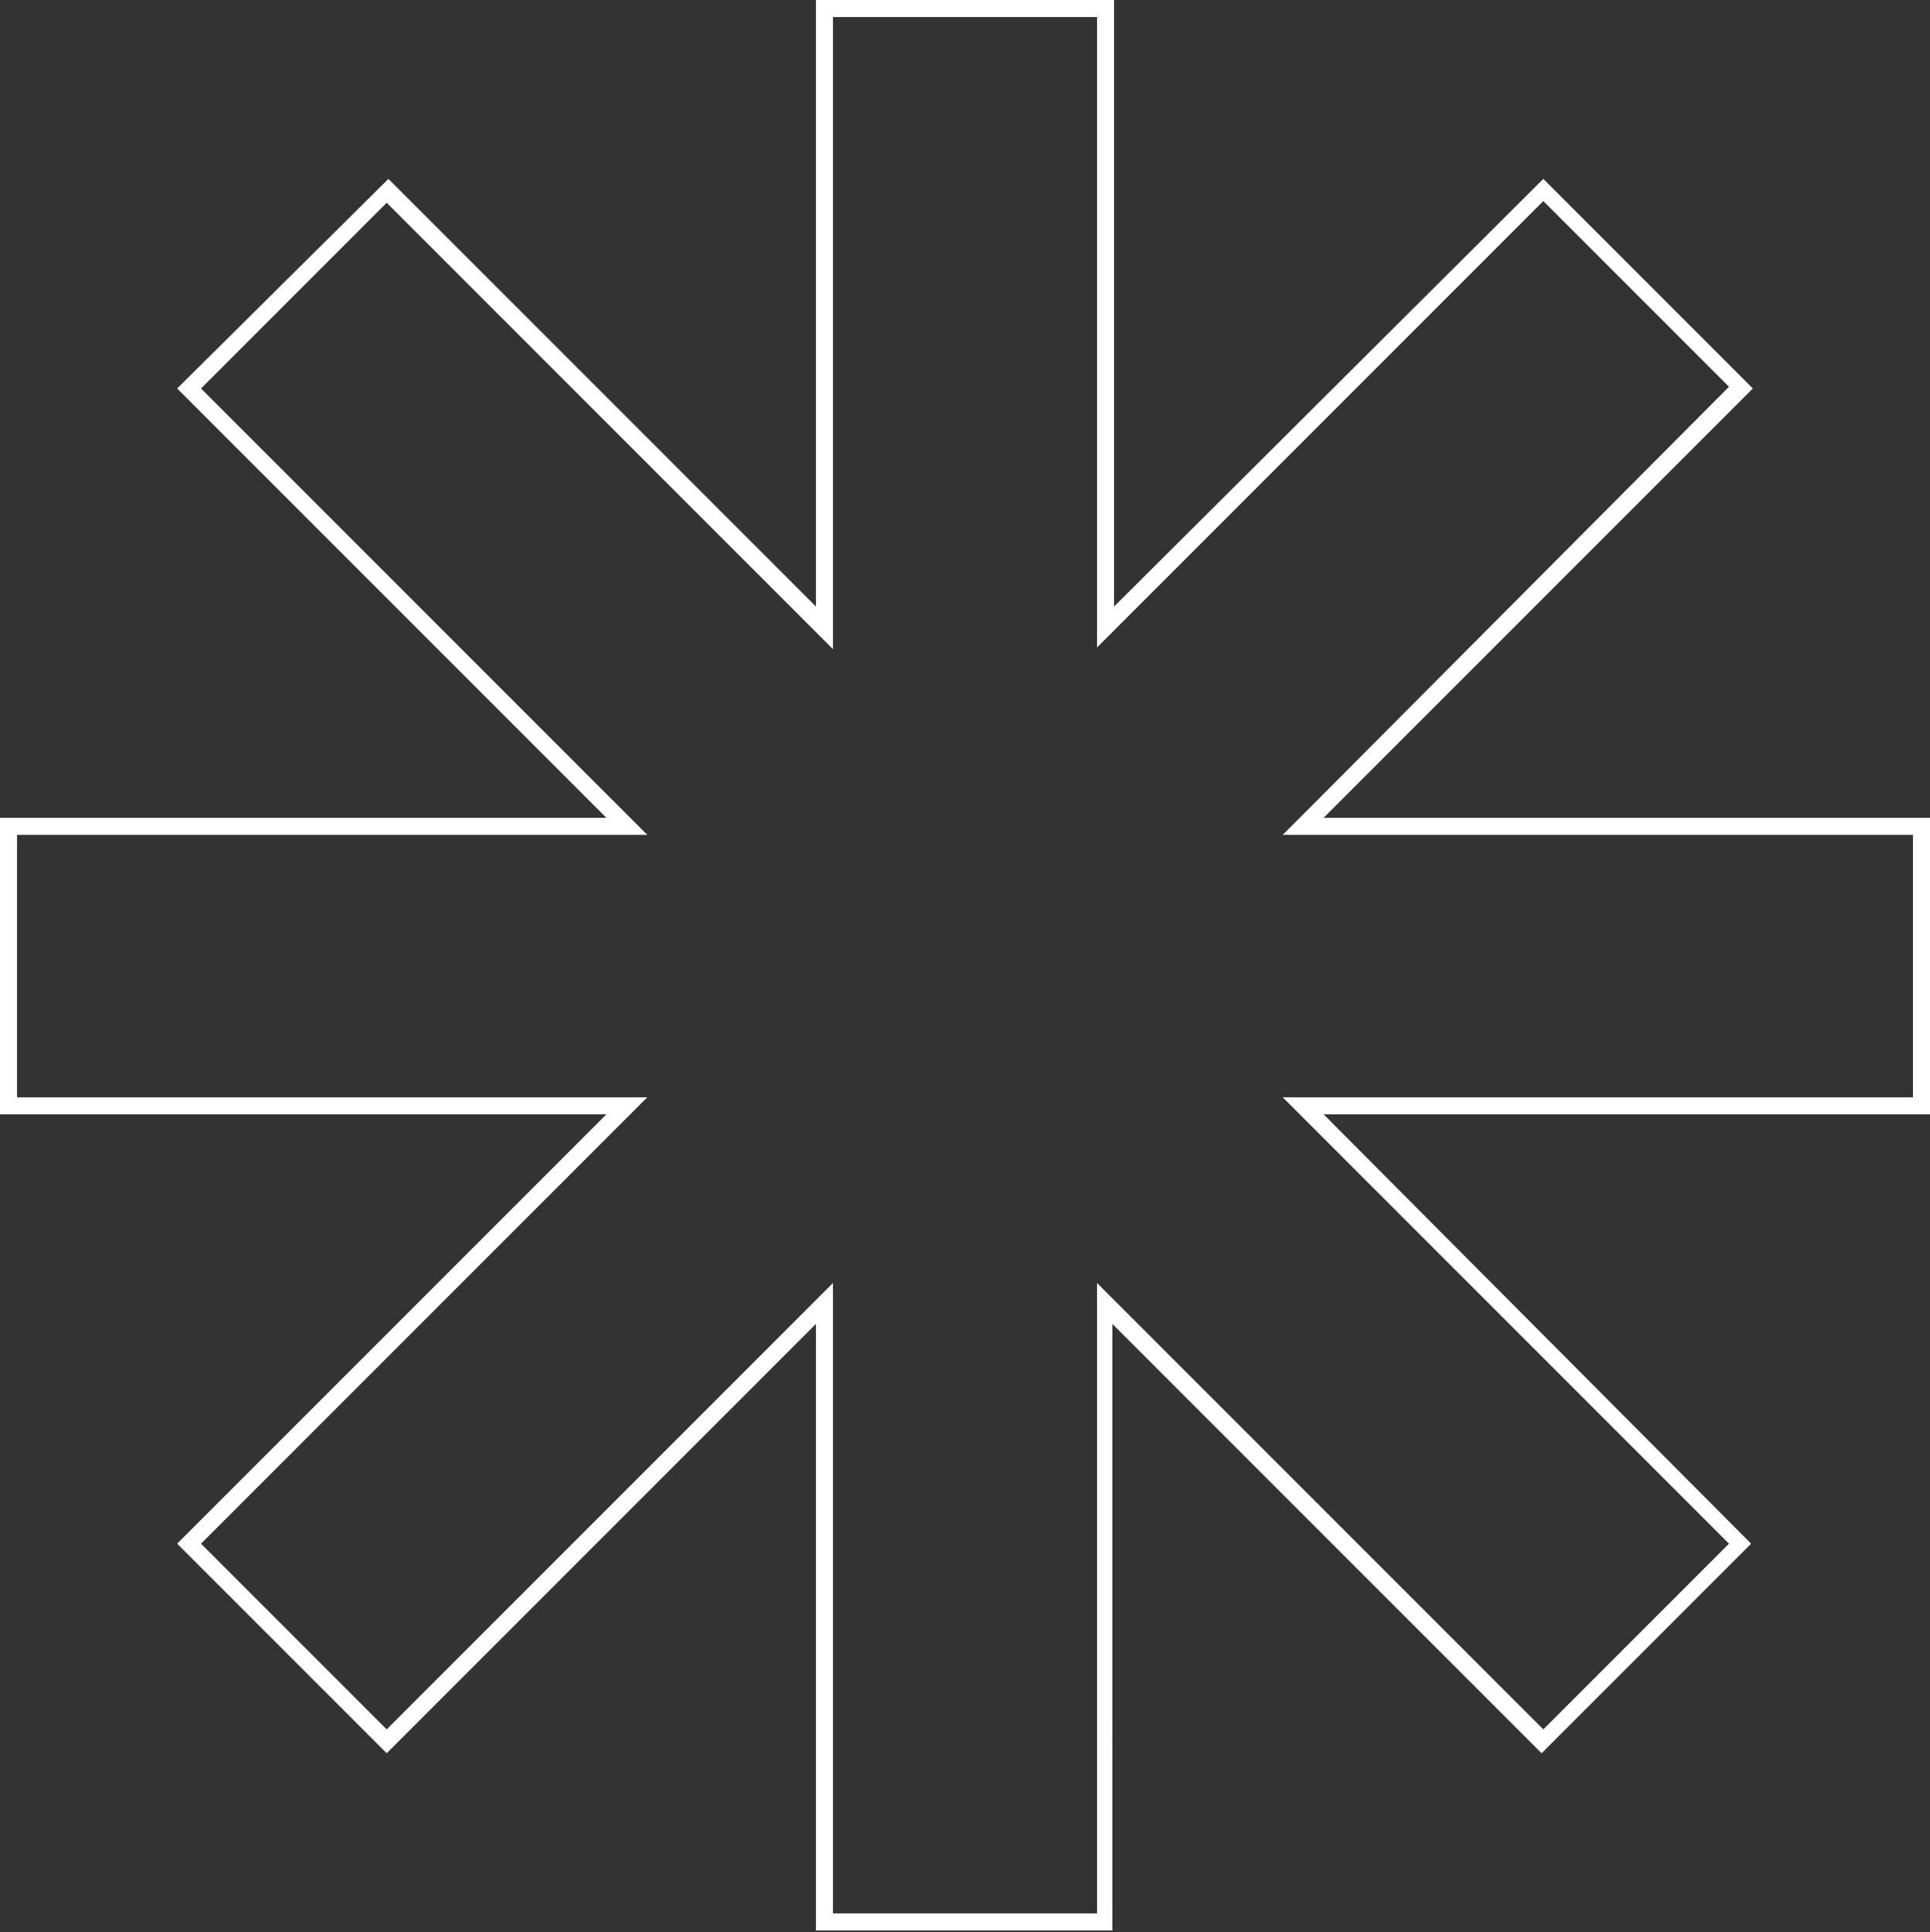
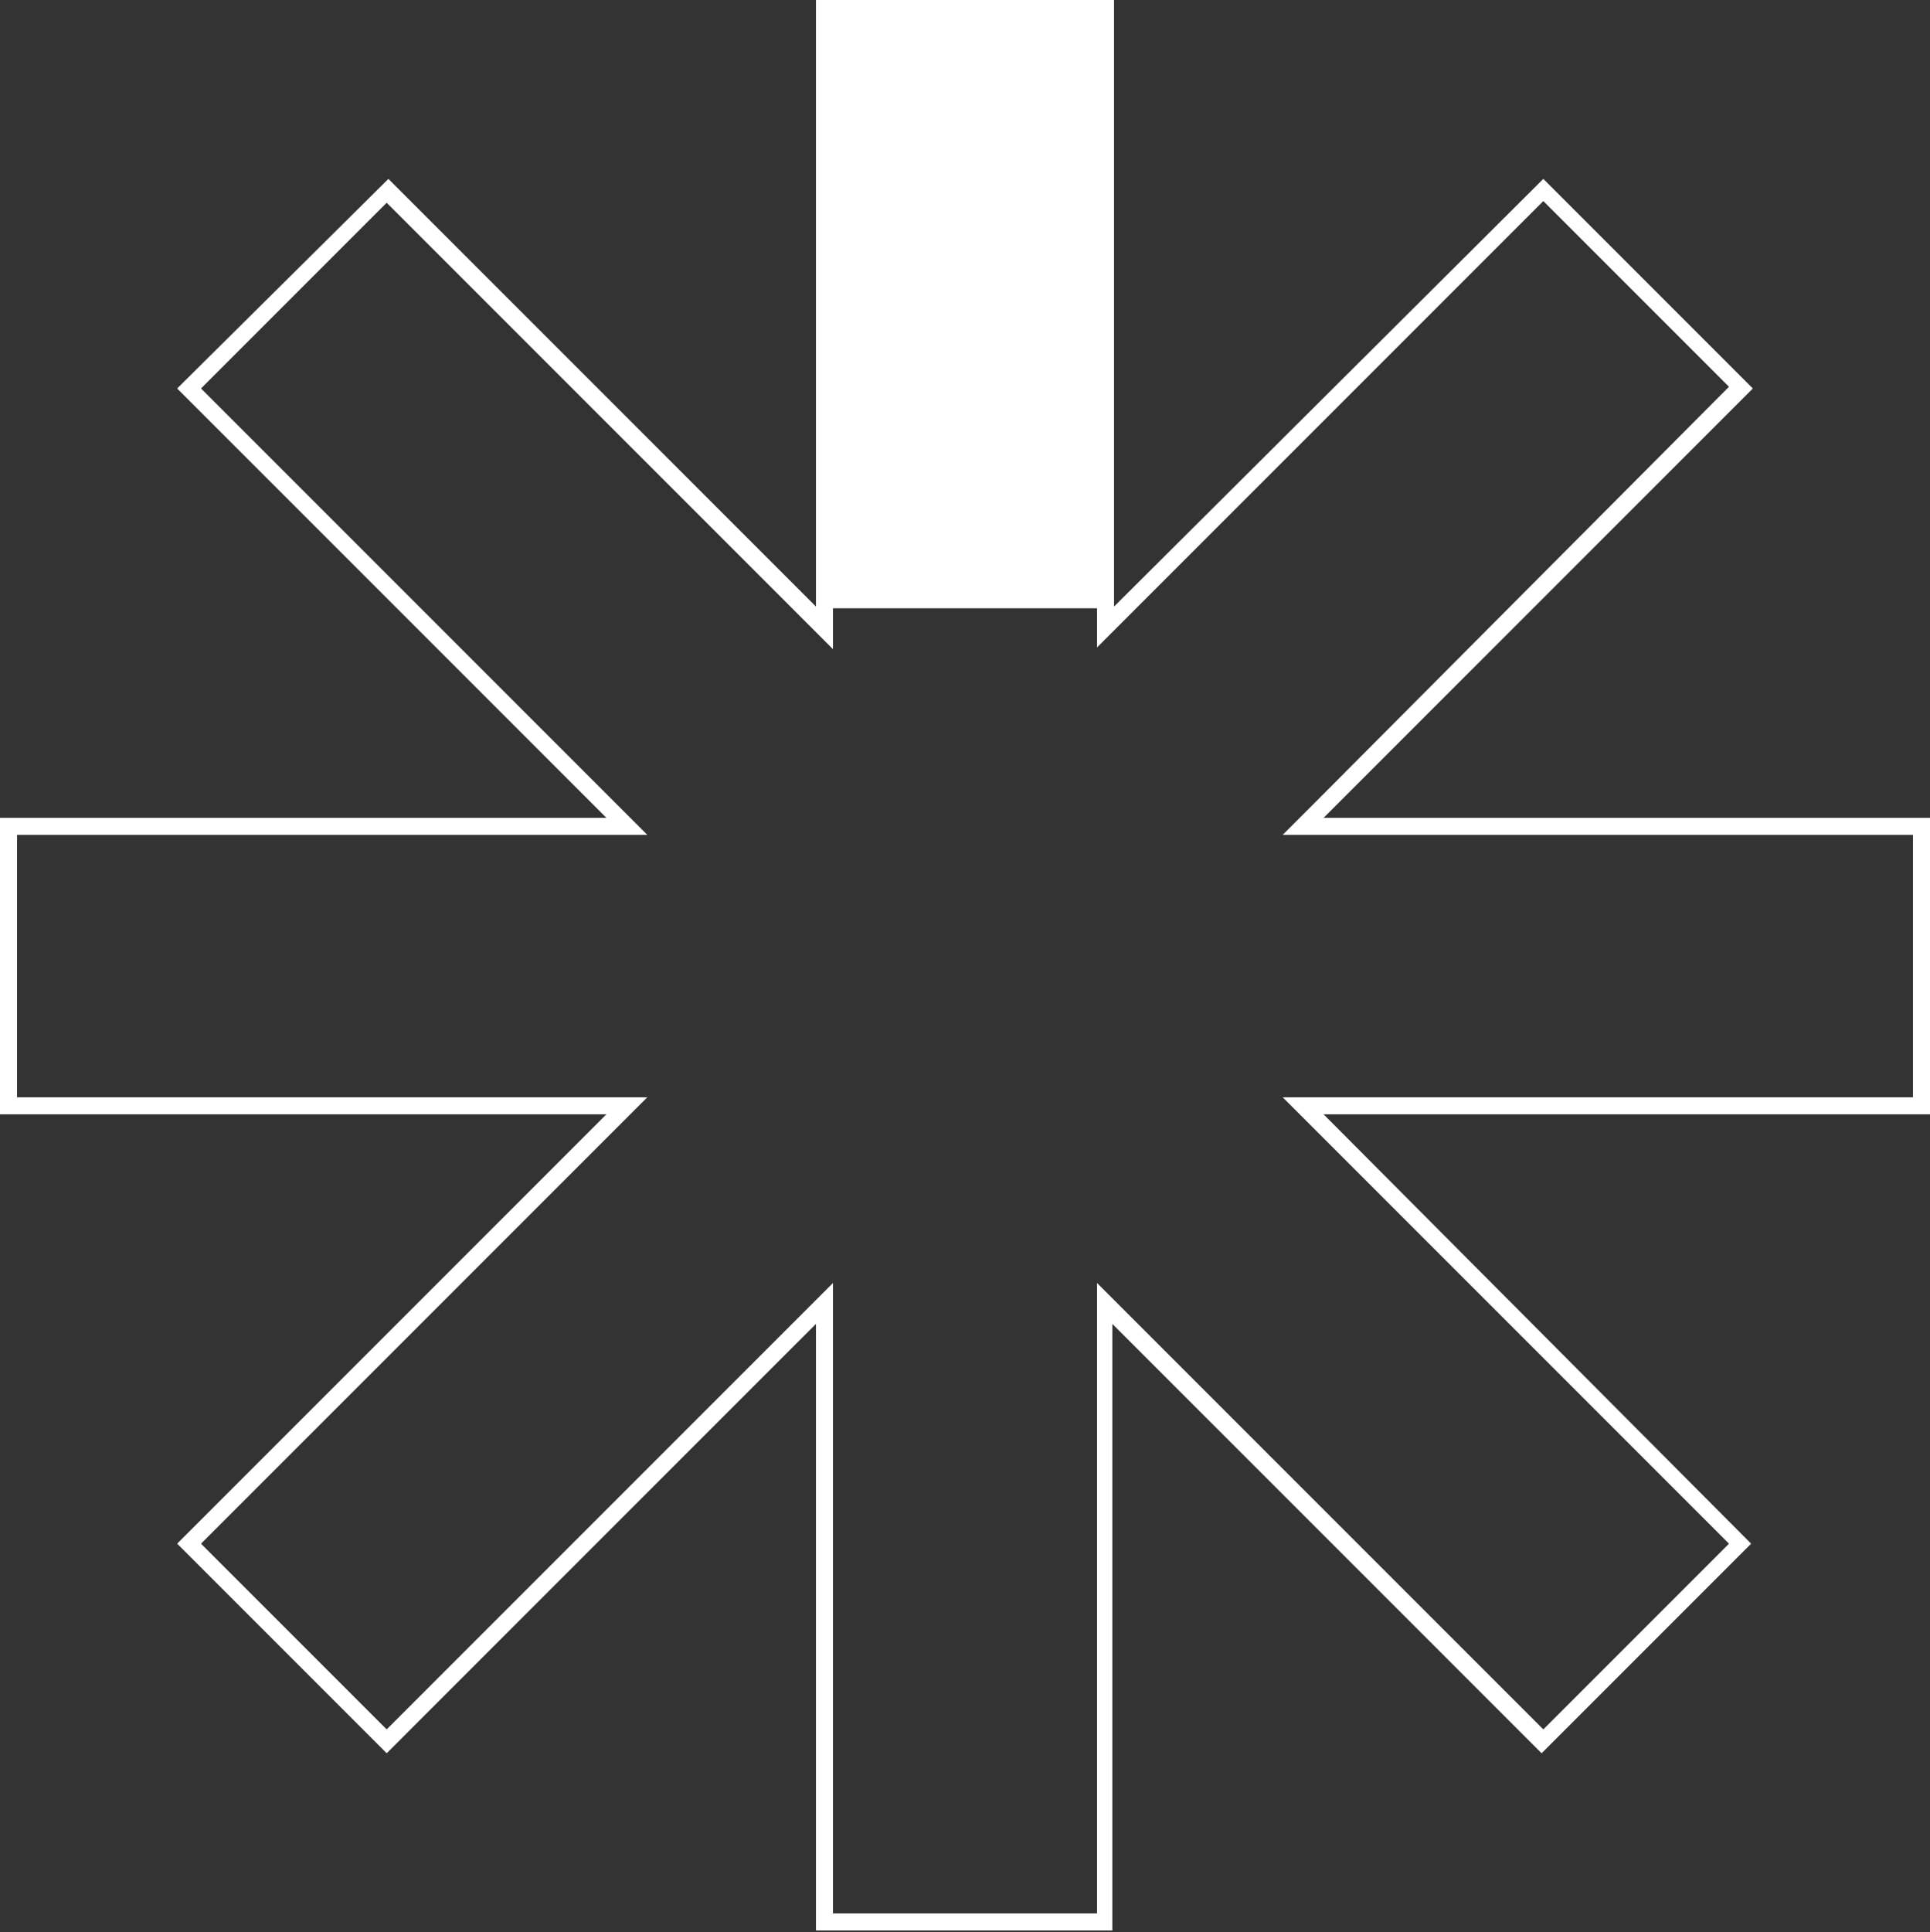
<svg xmlns="http://www.w3.org/2000/svg" version="1.1" id="Layer_1" x="0px" y="0px" viewBox="0 0 113.3 113.4" style="enable-background:new 0 0 113.3 113.4;" xml:space="preserve">
  <rect x="0" y="0" width="113.3" height="113.4" fill="#333333" stroke="none" />
  <style type="text/css">
	.st0{fill:#FFFFFF;}
</style>
  <g>
-     <path class="st0" d="M64.4,1v34.6v2.4l1.7-1.7l24.5-24.5l10.9,10.9L77,47.3L75.3,49h2.4h34.6v15.4H77.7h-2.4l1.7,1.7l24.5,24.5   l-10.9,10.9L66.1,77l-1.7-1.7v2.4v34.6H48.9V77.7v-2.4L47.2,77l-24.5,24.5L11.8,90.6l24.5-24.5l1.7-1.7h-2.4H1V49h34.6H38l-1.7-1.7   L11.8,22.8l10.9-10.9l24.5,24.5l1.7,1.7v-2.4V1H64.4 M65.4,0H47.9v35.6L22.8,10.5L10.4,22.8L35.6,48H0v17.4h35.6L10.4,90.6   l12.3,12.3l25.2-25.2v35.6h17.4V77.7l25.2,25.2l12.3-12.3L77.7,65.4h35.6V48H77.7l25.2-25.2L90.6,10.5L65.4,35.6V0L65.4,0z" />
+     <path class="st0" d="M64.4,1v34.6v2.4l1.7-1.7l24.5-24.5l10.9,10.9L77,47.3L75.3,49h2.4h34.6v15.4H77.7h-2.4l1.7,1.7l24.5,24.5   l-10.9,10.9L66.1,77l-1.7-1.7v2.4v34.6H48.9V77.7v-2.4L47.2,77l-24.5,24.5L11.8,90.6l24.5-24.5l1.7-1.7h-2.4H1V49h34.6H38l-1.7-1.7   L11.8,22.8l10.9-10.9l24.5,24.5l1.7,1.7v-2.4H64.4 M65.4,0H47.9v35.6L22.8,10.5L10.4,22.8L35.6,48H0v17.4h35.6L10.4,90.6   l12.3,12.3l25.2-25.2v35.6h17.4V77.7l25.2,25.2l12.3-12.3L77.7,65.4h35.6V48H77.7l25.2-25.2L90.6,10.5L65.4,35.6V0L65.4,0z" />
  </g>
</svg>